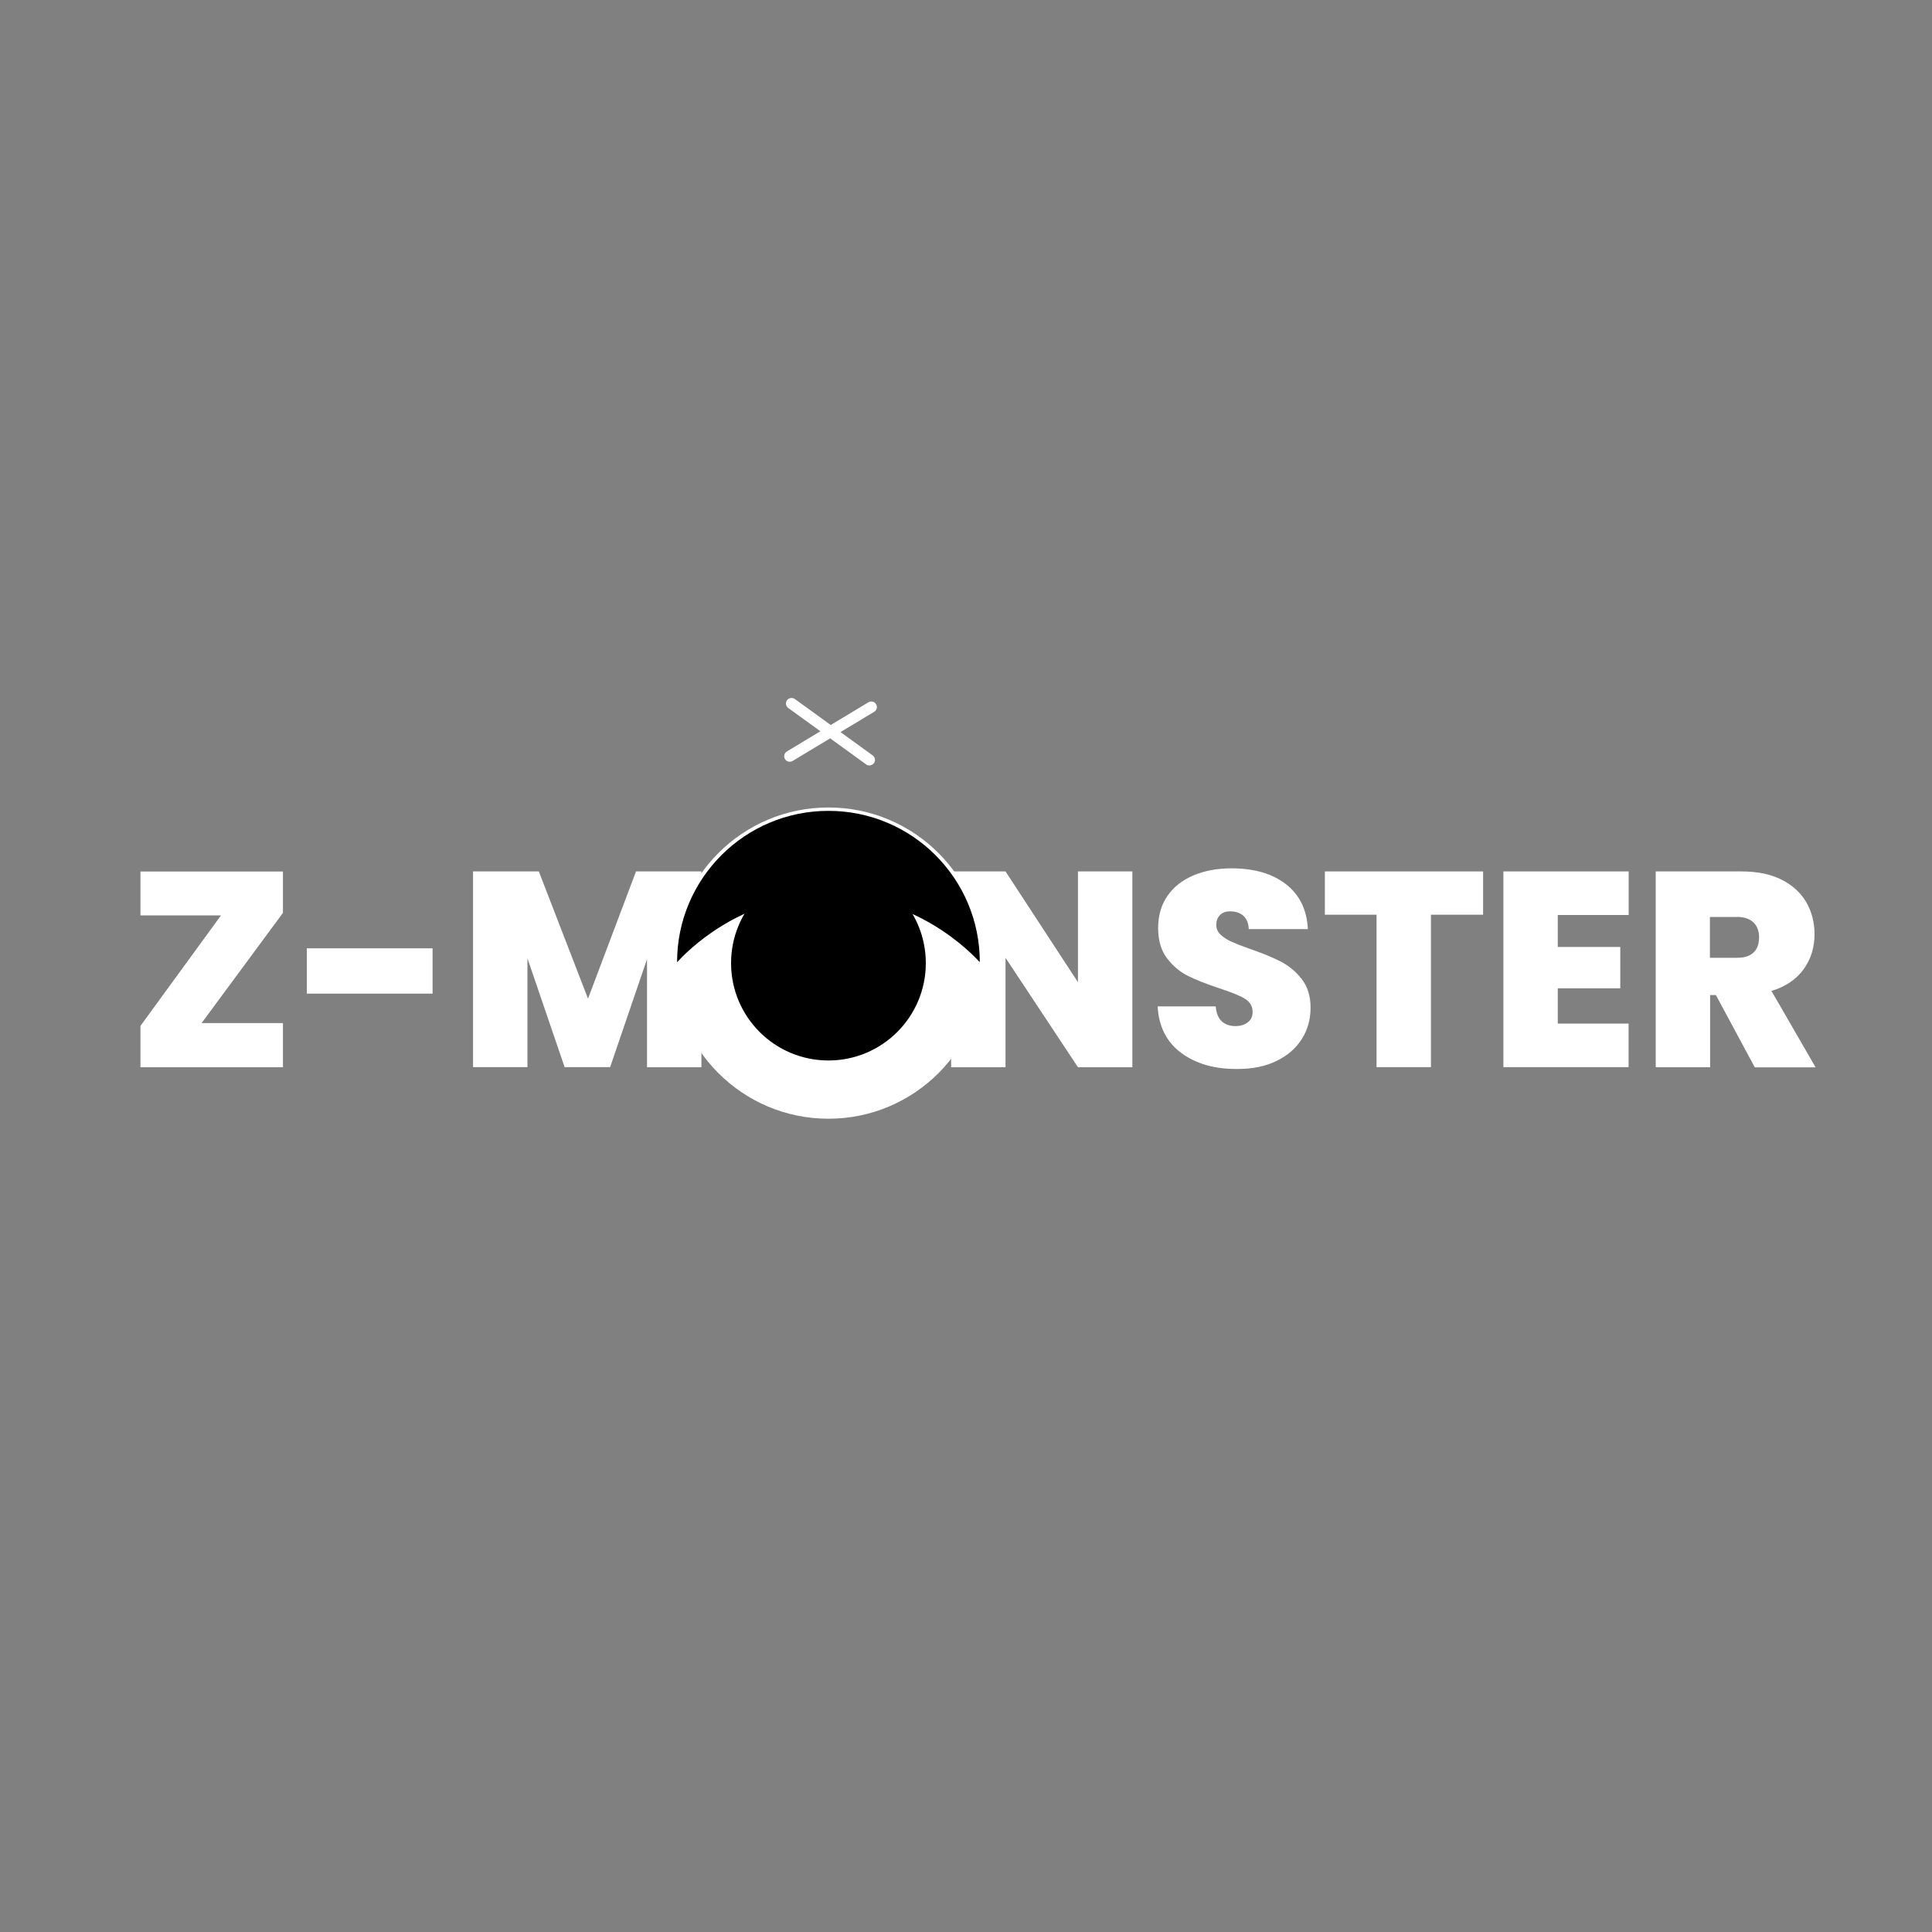
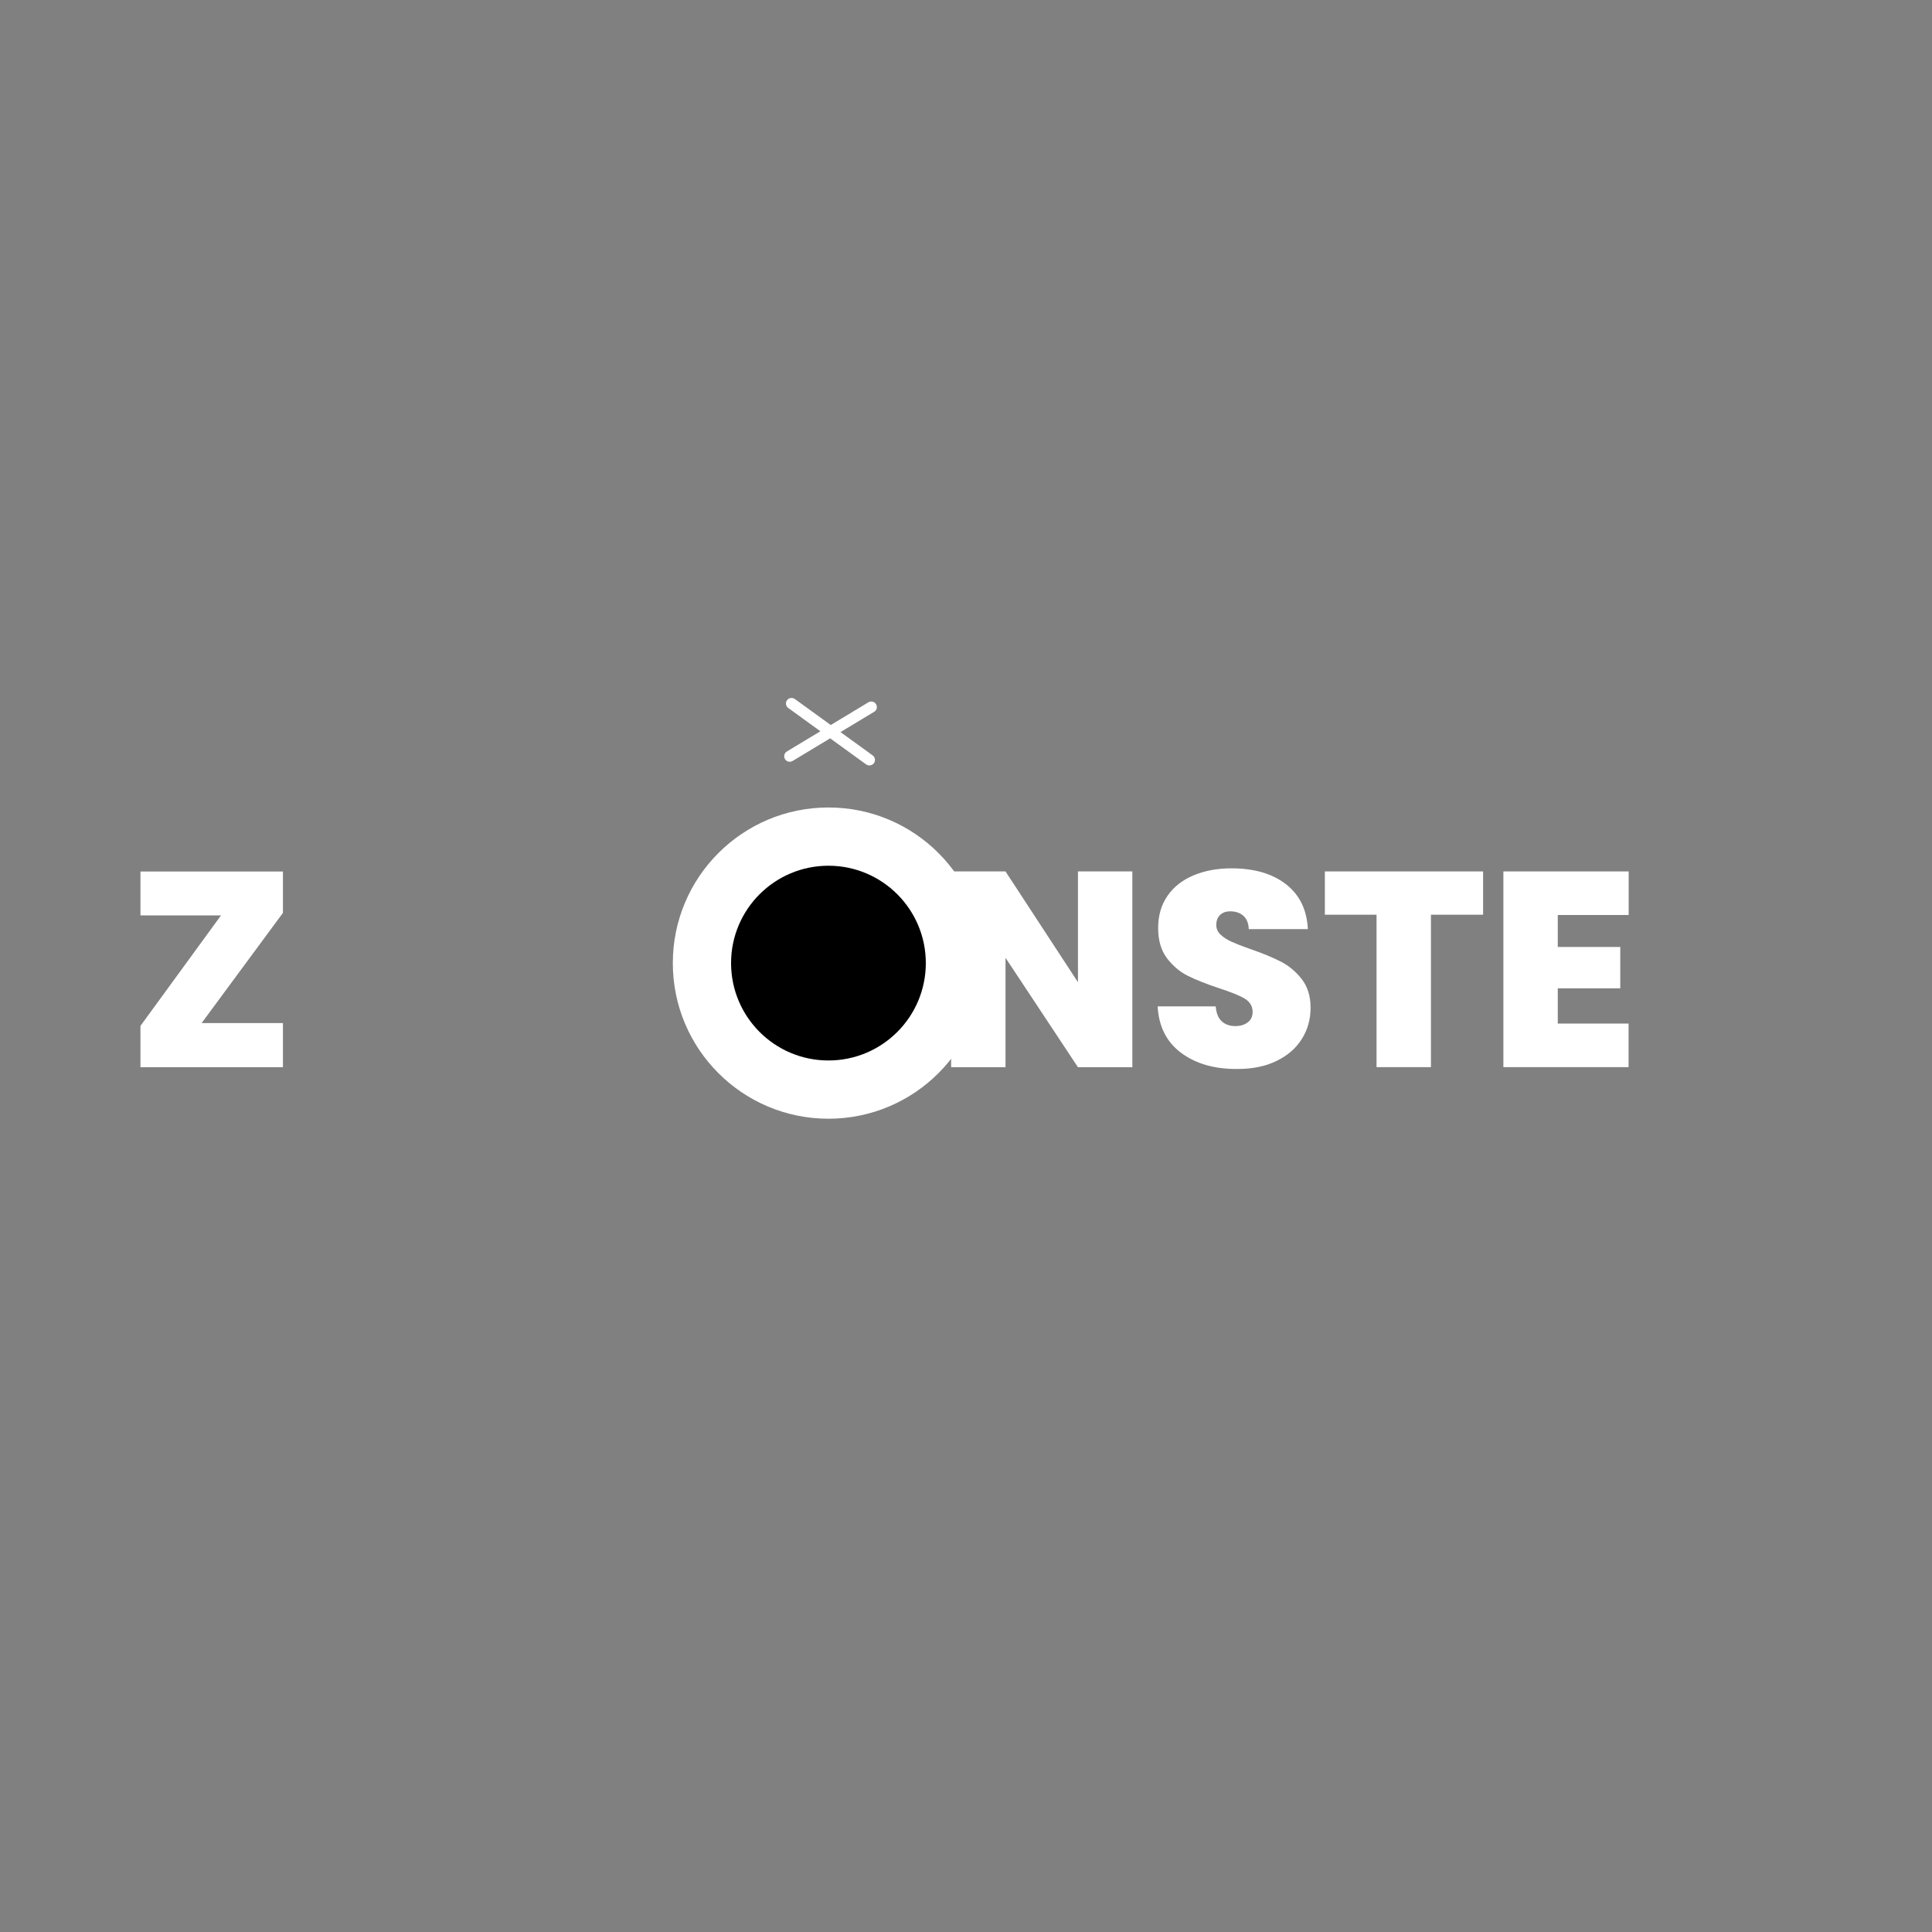
<svg xmlns="http://www.w3.org/2000/svg" version="1.1" id="a" x="0px" y="0px" viewBox="0 0 2000 2000" style="enable-background:new 0 0 2000 2000;" xml:space="preserve">
  <rect x="0" y="0" width="2000" height="2000" fill="#808080" stroke="none" />
  <style type="text/css">
	.st0{enable-background:new    ;}
	.st1{fill:#FFFFFF;}
</style>
  <g class="st0">
    <path class="st1" d="M208.7,1059.1h84.2v45.7H145.4v-42.8l83.4-114.4h-83.4v-45.4h147.5v42.8L208.7,1059.1z" />
-     <path class="st1" d="M447.8,981.7v46.9H317.6v-46.9H447.8z" />
-     <path class="st1" d="M726.1,902.1v202.7h-56.3V992.9l-38.2,111.8h-47.1l-38.5-112.7v112.7h-56.3V902.1h68.1l50.9,131.7l49.7-131.7   H726.1z" />
-     <path class="st1" d="M803.1,1093.4c-15.9-8.9-28.5-21.3-37.8-37.1c-9.3-15.8-13.9-33.7-13.9-53.6c0-19.9,4.6-37.8,13.9-53.6   c9.3-15.8,21.9-28.1,37.8-36.9c15.9-8.8,33.3-13.2,52.3-13.2c19.2,0,36.7,4.4,52.5,13.2c15.8,8.8,28.3,21.1,37.5,36.9   s13.8,33.7,13.8,53.6c0,19.9-4.6,37.8-13.8,53.6c-9.2,15.8-21.8,28.2-37.7,37.1c-15.9,8.9-33.3,13.4-52.3,13.4   C836.5,1106.8,819,1102.3,803.1,1093.4z M889.5,1040.4c8.3-9.4,12.5-21.9,12.5-37.7c0-16.1-4.2-28.8-12.5-38.1   c-8.3-9.3-19.7-13.9-34.1-13.9c-14.6,0-26,4.6-34.2,13.9c-8.2,9.3-12.4,22-12.4,38.1c0,15.9,4.1,28.5,12.4,37.8   c8.2,9.3,19.6,13.9,34.2,13.9C869.8,1054.5,881.2,1049.8,889.5,1040.4z" />
    <path class="st1" d="M1172.2,1104.8h-56.3l-75-113.3v113.3h-56.3V902.1h56.3l75,114.7V902.1h56.3V1104.8z" />
    <path class="st1" d="M1222.8,1090c-15.1-11.2-23.3-27.3-24.4-48.2h60.1c0.6,7.1,2.7,12.3,6.3,15.5c3.6,3.3,8.3,4.9,14.1,4.9   c5.2,0,9.4-1.3,12.8-3.9c3.4-2.6,5-6.2,5-10.8c0-5.9-2.8-10.5-8.3-13.8c-5.6-3.3-14.6-6.9-27-10.9c-13.2-4.4-23.9-8.7-32.1-12.8   c-8.1-4.1-15.2-10.2-21.3-18.1c-6-8-9.1-18.3-9.1-31.2c0-13,3.3-24.2,9.8-33.5c6.5-9.3,15.5-16.3,27-21.1   c11.5-4.8,24.5-7.2,39.1-7.2c23.6,0,42.4,5.5,56.5,16.5c14.1,11,21.6,26.5,22.6,46.4h-61.2c-0.2-6.1-2.1-10.7-5.6-13.8   c-3.5-3.1-8.1-4.6-13.7-4.6c-4.2,0-7.7,1.2-10.3,3.7c-2.7,2.5-4,6-4,10.6c0,3.8,1.5,7.1,4.5,9.9c3,2.8,6.7,5.2,11.1,7.2   c4.4,2,10.9,4.6,19.5,7.6c12.8,4.4,23.4,8.8,31.8,13.1c8.3,4.3,15.5,10.3,21.6,18.1c6,7.8,9.1,17.6,9.1,29.5   c0,12.1-3,22.9-9.1,32.5c-6,9.6-14.8,17.2-26.2,22.7c-11.4,5.6-24.9,8.3-40.4,8.3C1257.3,1106.8,1238,1101.2,1222.8,1090z" />
    <path class="st1" d="M1535.3,902.1v44.8h-54v157.8h-56.3V946.9h-53.5v-44.8H1535.3z" />
    <path class="st1" d="M1612.6,947.2v33.1h64.7v42.8h-64.7v36.5h73.3v45.1h-129.6V902.1H1686v45.1H1612.6z" />
-     <path class="st1" d="M1816.5,1104.8l-40.2-74.7h-6v74.7h-56.3V902.1h88.8c16.3,0,30.1,2.8,41.4,8.5c11.3,5.7,19.8,13.4,25.6,23.3   c5.7,9.9,8.6,20.9,8.6,33.2c0,13.8-3.8,25.9-11.4,36.4c-7.6,10.4-18.6,17.9-33.2,22.3l45.7,79.1H1816.5z M1770.2,991.5h27.9   c7.7,0,13.4-1.8,17.2-5.5c3.8-3.6,5.7-8.9,5.7-15.8c0-6.5-2-11.6-5.9-15.4c-3.9-3.7-9.6-5.6-17.1-5.6h-27.9V991.5z" />
  </g>
  <g>
    <circle class="st1" cx="857.6" cy="997" r="161.1" />
    <circle class="st1" cx="857.6" cy="994" r="152.4" />
    <circle cx="857.6" cy="997" r="100.8" />
-     <path d="M700.9,996.1c0-86.5,70.1-156.7,156.7-156.7s156.7,70.1,156.7,156.7c-8.7-9.5-67.6-71.5-162-69.1   C764.1,929.2,710.3,985.9,700.9,996.1z" />
    <g>
      <g>
        <path class="st1" d="M900,789.8c-0.6,0-1.3-0.2-1.8-0.6l-80.6-58.4c-1.4-1-1.7-3-0.7-4.4s3-1.7,4.4-0.7l80.6,58.4     c1.4,1,1.7,3,0.7,4.4C901.9,789.3,900.9,789.8,900,789.8L900,789.8z" />
        <path class="st1" d="M900,792.4c-1.2,0-2.4-0.4-3.4-1.1L816,732.9c-2.6-1.9-3.1-5.5-1.3-8c0.9-1.2,2.2-2.1,3.8-2.3s3,0.1,4.3,1     l80.6,58.4c2.6,1.9,3.1,5.5,1.3,8C903.6,791.5,901.8,792.4,900,792.4L900,792.4z M819.4,727.7     C819.4,727.7,819.4,727.7,819.4,727.7c-0.2,0-0.3,0.1-0.4,0.2c-0.2,0.2-0.1,0.5,0.1,0.7l80.6,58.4c0.1,0.1,0.2,0.1,0.3,0.1     c0.1,0,0.3,0,0.4-0.2c0.2-0.2,0.1-0.5-0.1-0.7l-80.6-58.4C819.6,727.8,819.5,727.7,819.4,727.7L819.4,727.7z" />
      </g>
      <g>
        <path class="st1" d="M817.5,786c-1.1,0-2.1-0.5-2.7-1.5c-0.9-1.5-0.4-3.4,1.1-4.3l84.4-50.9c1.5-0.9,3.4-0.4,4.3,1.1     c0.9,1.5,0.4,3.4-1.1,4.3l-84.4,50.9C818.6,785.9,818,786,817.5,786L817.5,786z" />
        <path class="st1" d="M817.5,788.6c-2,0-3.9-1.1-4.9-2.8c-1.6-2.7-0.8-6.2,2-7.9l84.4-50.9c2.7-1.6,6.2-0.8,7.9,2     c0.8,1.3,1,2.9,0.7,4.3c-0.4,1.5-1.3,2.8-2.6,3.5l-84.4,50.9C819.6,788.3,818.6,788.6,817.5,788.6L817.5,788.6z M901.9,731.5     c-0.1,0-0.2,0-0.3,0.1l-84.4,50.9c-0.2,0.2-0.3,0.5-0.2,0.7c0.1,0.2,0.4,0.2,0.4,0.2c0.1,0,0.2,0,0.3-0.1l84.4-50.9     c0.2-0.1,0.2-0.2,0.2-0.3c0-0.1,0-0.2-0.1-0.4C902.2,731.6,902.1,731.5,901.9,731.5L901.9,731.5z" />
      </g>
    </g>
  </g>
</svg>